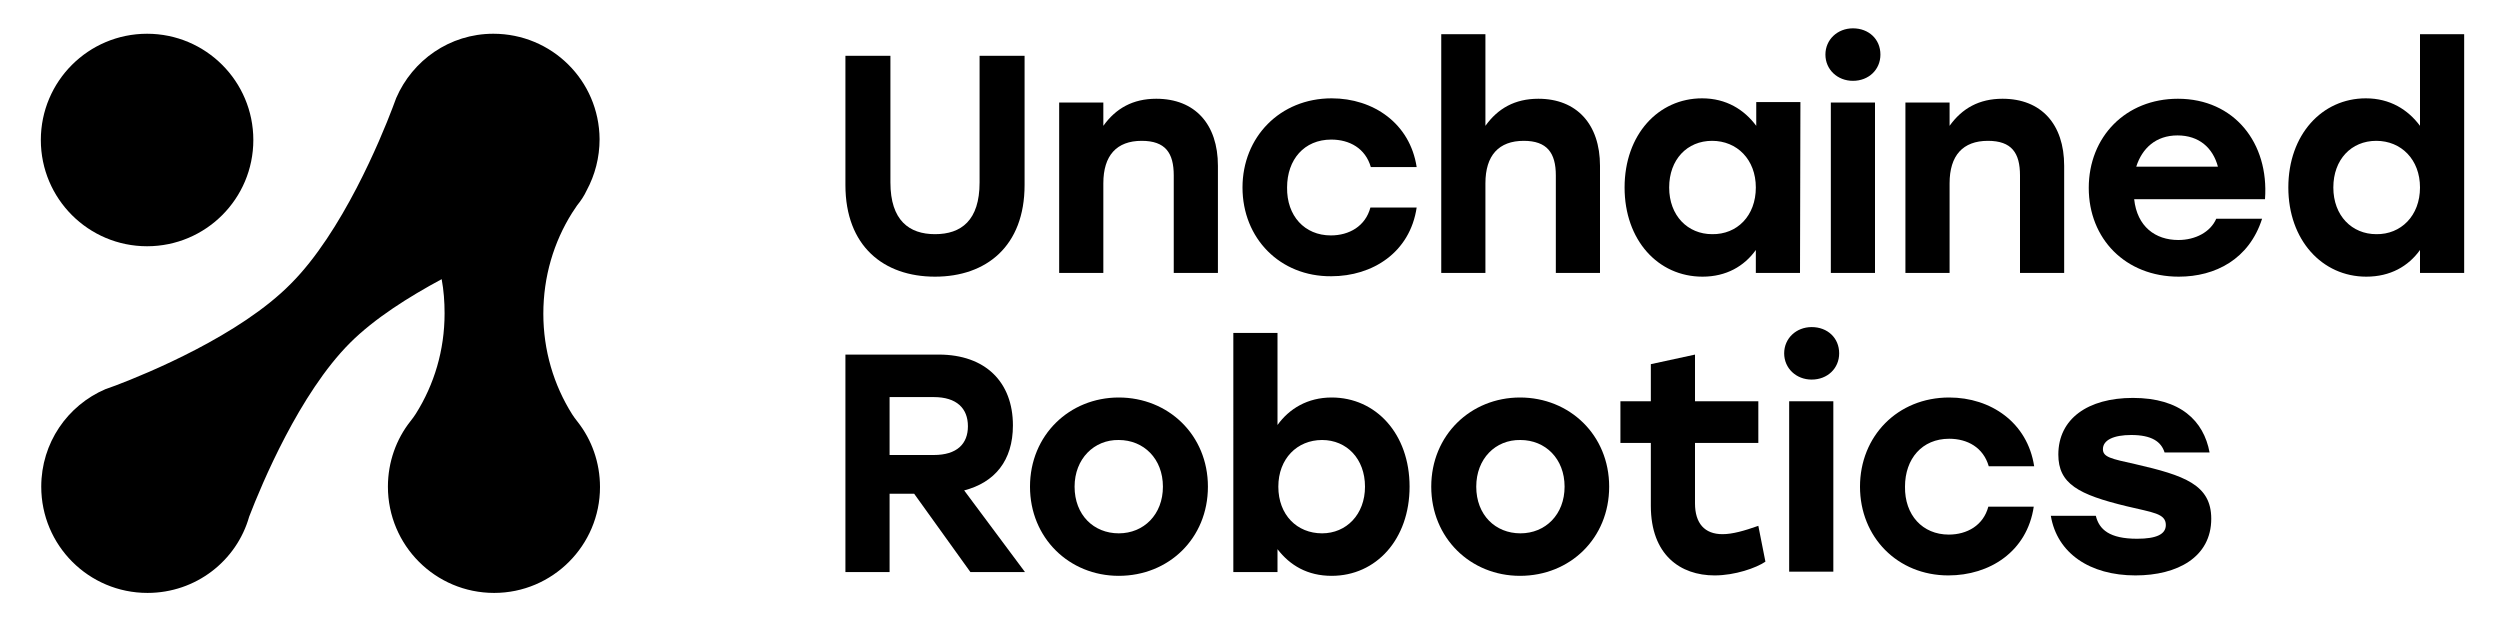
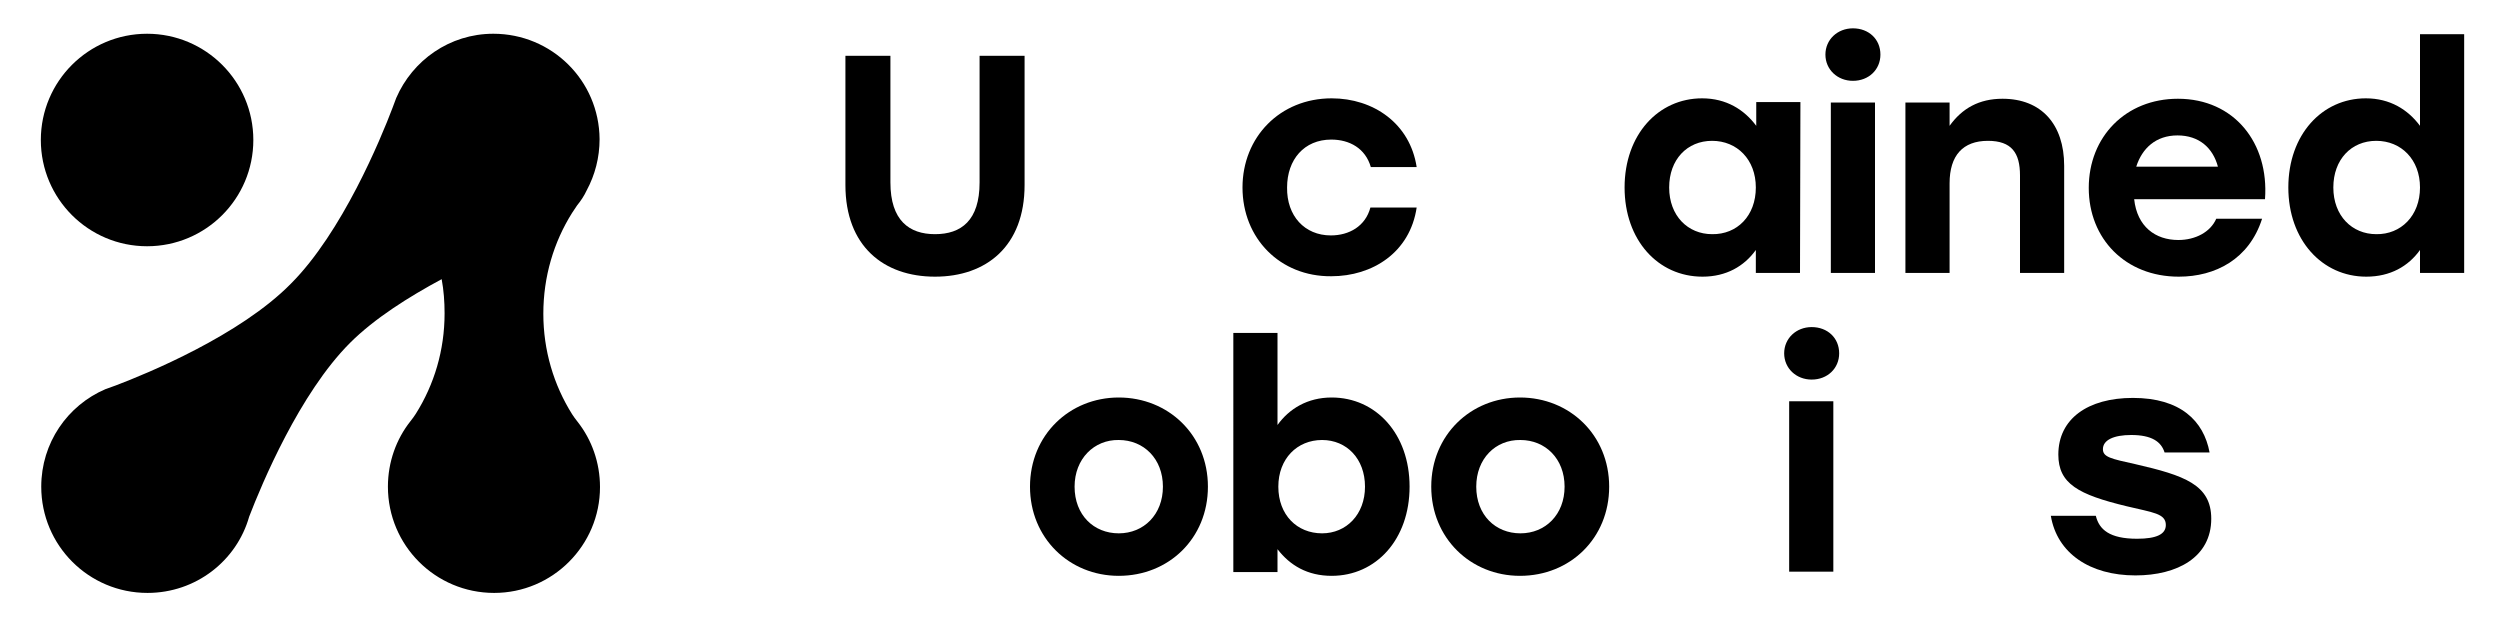
<svg xmlns="http://www.w3.org/2000/svg" version="1.1" id="Ebene_1" x="0px" y="0px" viewBox="0 0 600 150" style="enable-background:new 0 0 600 150;" xml:space="preserve">
  <g>
    <g>
      <g>
        <path d="M245.9,13.4v31c0,14.7-9.2,22-21.5,22c-12.3,0-21.5-7.3-21.5-22v-31h10.8v30.4c0,9.1,4.5,12.4,10.7,12.4     c6.3,0,10.7-3.3,10.7-12.4V13.4H245.9z" />
-         <path d="M292.3,39.8v25.7h-10.6V42.1c0-5.4-2-8.3-7.7-8.3c-6,0-9.2,3.5-9.2,10.2v21.5h-10.6V24.6h10.6v5.6     c3-4.2,7.1-6.5,12.7-6.5C286.8,23.7,292.3,29.8,292.3,39.8z" />
        <path d="M298.2,45c0-12.1,9-21.4,21.4-21.4c10,0,18.8,6,20.4,16.5H329c-1.3-4.5-5.1-6.6-9.5-6.6c-6.5,0-10.6,4.8-10.6,11.5     c-0.1,6.8,4.2,11.5,10.5,11.5c4.4,0,8.3-2.2,9.5-6.7H340c-1.6,10.8-10.6,16.5-20.5,16.5C307.2,66.4,298.2,57.2,298.2,45z" />
-         <path d="M384,39.8v25.7h-10.6V42.1c0-5.4-2.1-8.3-7.7-8.3c-6,0-9.2,3.5-9.2,10.2v21.5h-10.6V8.2h10.6v22c3-4.2,7.1-6.5,12.7-6.5     C378.4,23.7,384,29.8,384,39.8z" />
        <path d="M432.1,24.6L432,65.5h-10.6V60c-2.8,3.9-7.1,6.4-12.8,6.4c-10.7,0-18.7-8.8-18.7-21.4c0-12.7,8.1-21.4,18.6-21.4     c5.8,0,10.1,2.7,13,6.6v-5.7H432.1z M421.4,45c0-6.7-4.5-11.2-10.5-11.2c-6,0-10.3,4.5-10.3,11.2c0,6.8,4.5,11.2,10.3,11.2     C416.9,56.3,421.4,51.8,421.4,45z" />
        <path d="M451.3,13.1c0,3.6-2.8,6.3-6.6,6.3c-3.7,0-6.6-2.7-6.6-6.3c0-3.6,2.9-6.3,6.6-6.3C448.5,6.8,451.3,9.4,451.3,13.1z      M439.3,24.6H450v40.9h-10.6V24.6z" />
        <path d="M495.4,39.8v25.7h-10.6V42.1c0-5.4-2-8.3-7.7-8.3c-6,0-9.2,3.5-9.2,10.2v21.5h-10.6V24.6h10.6v5.6     c3-4.2,7.1-6.5,12.7-6.5C489.9,23.7,495.4,29.8,495.4,39.8z" />
        <path d="M543.6,47.8h-31.4c0.7,6.6,5.1,9.8,10.6,9.8c4.1,0,7.7-1.9,9.1-5.1h11c-3.1,9.7-11.2,13.9-20,13.9     c-12.8,0-21.6-9.1-21.6-21.3c0-12.3,8.9-21.4,21.4-21.4C536.2,23.7,544.6,34.3,543.6,47.8z M512.7,40h19.6     c-1.2-4.5-4.5-7.5-9.7-7.5C517.4,32.5,514.1,35.6,512.7,40z" />
        <path d="M591.4,8.2v57.3h-10.6V60c-2.8,3.9-7.1,6.4-12.9,6.4c-10.6,0-18.7-8.8-18.7-21.4c0-12.7,8.1-21.4,18.6-21.4     c5.8,0,10.1,2.7,13,6.6V8.2H591.4z M580.8,45c0-6.7-4.5-11.2-10.5-11.2c-6,0-10.3,4.5-10.3,11.2c0,6.8,4.5,11.2,10.3,11.2     C576.2,56.3,580.8,51.8,580.8,45z" />
-         <path d="M219.4,118.5h-5.9v18.8h-10.6V85.1h22.4c11.2,0,17.8,6.6,17.8,17c0,8.5-4.4,13.7-11.7,15.6l14.6,19.6h-13.1L219.4,118.5z      M213.5,109.2h10.6c5.6,0,8.2-2.7,8.2-6.9c0-4.3-2.7-7-8.2-7h-10.6V109.2z" />
        <path d="M289.9,116.8c0,12.4-9.4,21.4-21.4,21.4c-11.9,0-21.3-9.1-21.3-21.4c0-12.4,9.5-21.4,21.3-21.4     C280.4,95.4,289.9,104.4,289.9,116.8z M257.9,116.8c0,6.8,4.6,11.2,10.6,11.2c6,0,10.6-4.5,10.6-11.2c0-6.7-4.6-11.2-10.6-11.2     C262.6,105.5,257.9,110.1,257.9,116.8z" />
        <path d="M338.3,116.8c0,12.6-8,21.4-18.7,21.4c-5.8,0-10-2.5-13-6.4v5.5h-10.6V79.9h10.6V102c2.8-3.9,7.2-6.6,13-6.6     C330.2,95.4,338.3,104.1,338.3,116.8z M327.6,116.8c0-6.7-4.4-11.2-10.3-11.2c-6,0-10.5,4.5-10.5,11.2c0,6.8,4.5,11.2,10.5,11.2     C323.1,128,327.6,123.5,327.6,116.8z" />
        <path d="M386.2,116.8c0,12.4-9.4,21.4-21.4,21.4c-11.9,0-21.3-9.1-21.3-21.4c0-12.4,9.5-21.4,21.3-21.4     C376.7,95.4,386.2,104.4,386.2,116.8z M354.3,116.8c0,6.8,4.6,11.2,10.6,11.2c6,0,10.6-4.5,10.6-11.2c0-6.7-4.6-11.2-10.6-11.2     C358.9,105.5,354.3,110.1,354.3,116.8z" />
-         <path d="M423.7,134.8c-2.2,1.5-7.3,3.3-12.2,3.3c-8.2,0-15.3-4.9-15.3-16.7v-15.1h-7.3v-10h7.3v-8.9l10.6-2.3v11.2H422v10h-15.2     v14.5c0,4.8,2.3,7.4,6.6,7.4c2.4,0,5.2-0.8,8.6-2L423.7,134.8z" />
        <path d="M441.4,84.8c0,3.6-2.8,6.3-6.6,6.3c-3.7,0-6.6-2.7-6.6-6.3c0-3.6,2.9-6.3,6.6-6.3C438.6,78.5,441.4,81.1,441.4,84.8z      M429.4,96.3H440v40.9h-10.6V96.3z" />
-         <path d="M446.4,116.8c0-12.1,9-21.4,21.4-21.4c10,0,18.8,6,20.4,16.5h-10.9c-1.3-4.5-5.1-6.6-9.5-6.6c-6.5,0-10.6,4.8-10.6,11.5     c-0.1,6.8,4.2,11.5,10.5,11.5c4.4,0,8.3-2.2,9.5-6.7h10.9c-1.6,10.8-10.6,16.5-20.5,16.5C455.4,138.1,446.4,128.9,446.4,116.8z" />
        <path d="M492.2,123.8H503c0.8,3.3,3.3,5.5,9.9,5.5c4.7,0,6.9-1.1,6.9-3.3c0-2.8-3.2-3-9.4-4.5c-11.6-2.8-16.4-5.4-16.4-12.4     c0-8.6,7.1-13.6,17.9-13.6c11.4,0,17,5.5,18.4,13.1h-10.8c-0.8-2.6-3.1-4.2-8-4.2c-4.2,0-6.8,1.2-6.8,3.4c0,1.9,1.9,2.3,7.8,3.6     c11.7,2.7,18.2,4.9,18.2,13.1c0,9.2-8.1,13.6-18.2,13.6C501.6,138.1,493.7,132.8,492.2,123.8z" />
      </g>
    </g>
    <g>
      <circle cx="35.3" cy="33.6" r="25.5" />
      <path d="M144,116.9c0-5.9-2-11.4-5.4-15.7c-0.5-0.6-0.9-1.2-1.3-1.8c-4.4-7-6.9-15.3-6.9-24.1c0-8.9,2.5-17.2,6.9-24.2    c0.4-0.6,0.8-1.2,1.2-1.8c0.9-1.1,1.7-2.3,2.3-3.6c2-3.7,3.1-7.9,3.1-12.3c-0.1-14.1-11.5-25.3-25.5-25.3    c-10.5,0-19.4,6.4-23.3,15.4l0,0c0,0,0,0,0,0c-0.3,0.8-0.6,1.6-0.9,2.4c-2.8,7.4-12.1,29.9-24.4,42.2    C57.6,80.5,35.2,89.7,27.8,92.5c-0.8,0.3-1.7,0.6-2.5,0.9c0,0,0,0,0,0l0,0c-9.1,3.9-15.4,12.9-15.4,23.4    c0,14.1,11.4,25.5,25.5,25.5c11.6,0,21.4-7.7,24.4-18.3c3-7.8,12.1-29.6,24.2-41.7c5.9-5.9,14.2-11.1,22-15.3    c0.5,2.7,0.7,5.4,0.7,8.2c0,8.9-2.5,17.1-6.9,24.1c-0.4,0.6-0.8,1.2-1.3,1.8c-3.4,4.3-5.4,9.8-5.4,15.7    c0,14.1,11.4,25.5,25.5,25.5C132.6,142.3,144,130.9,144,116.9z" />
    </g>
  </g>
</svg>